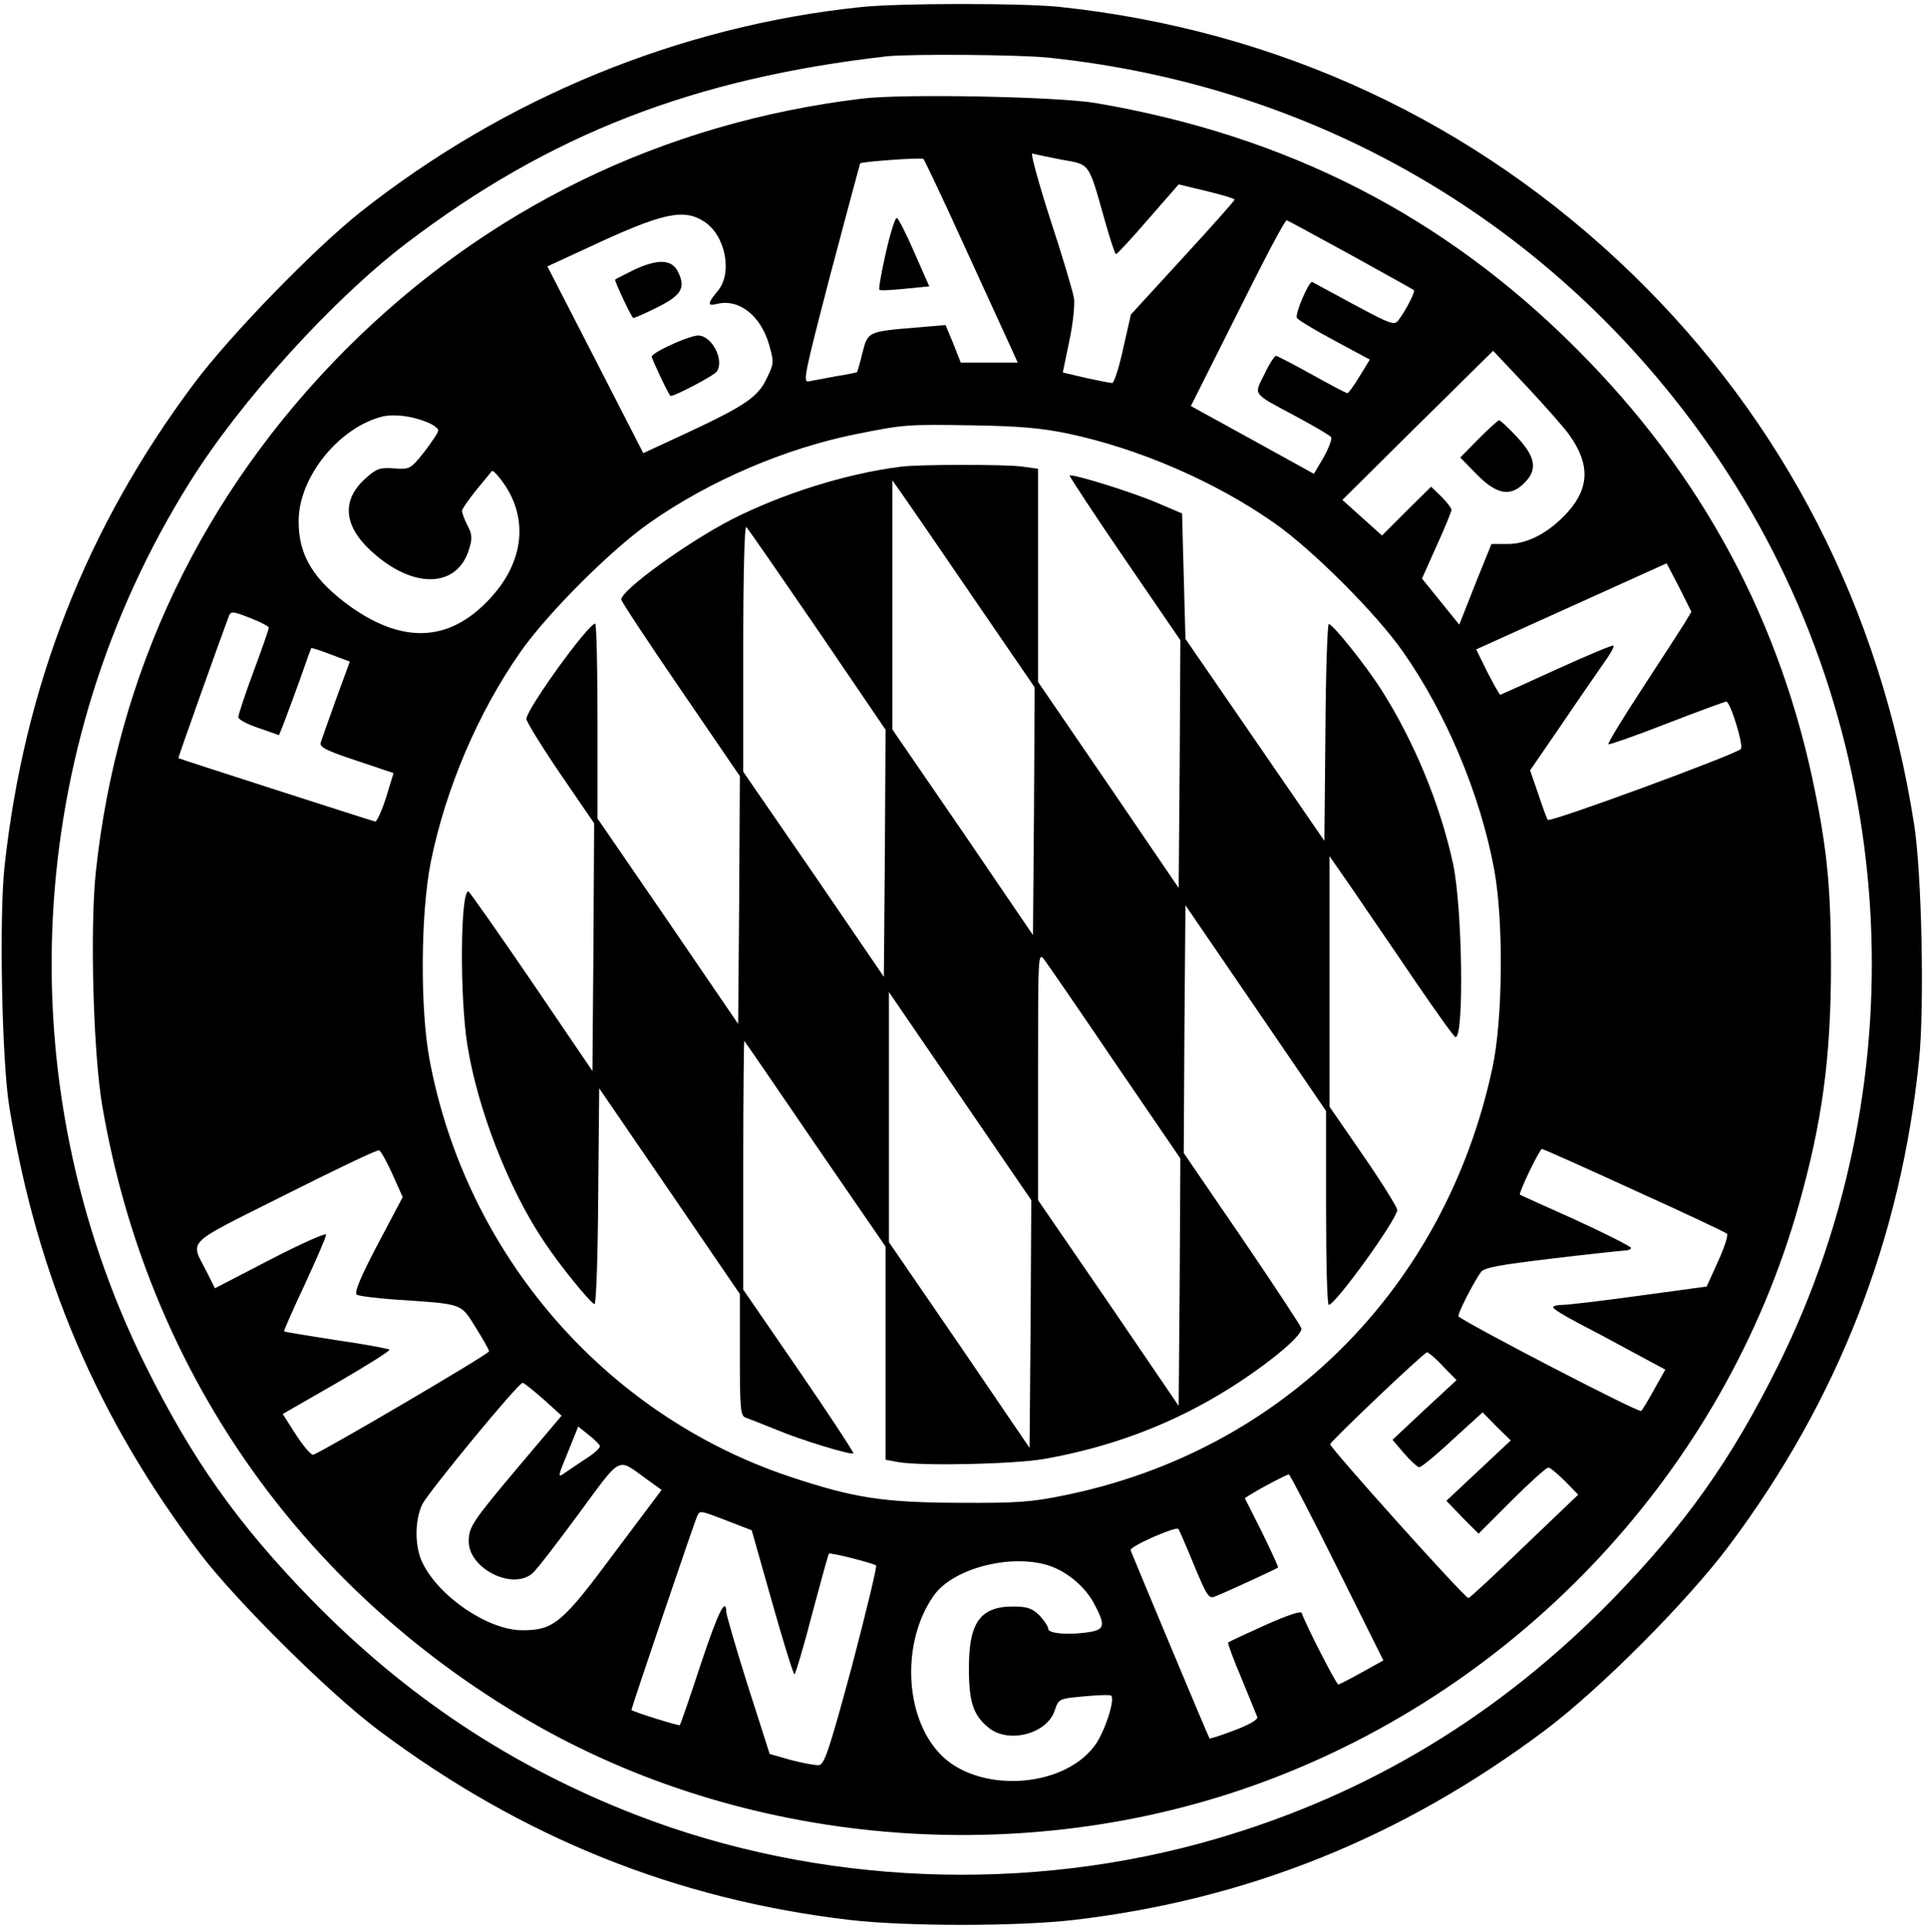
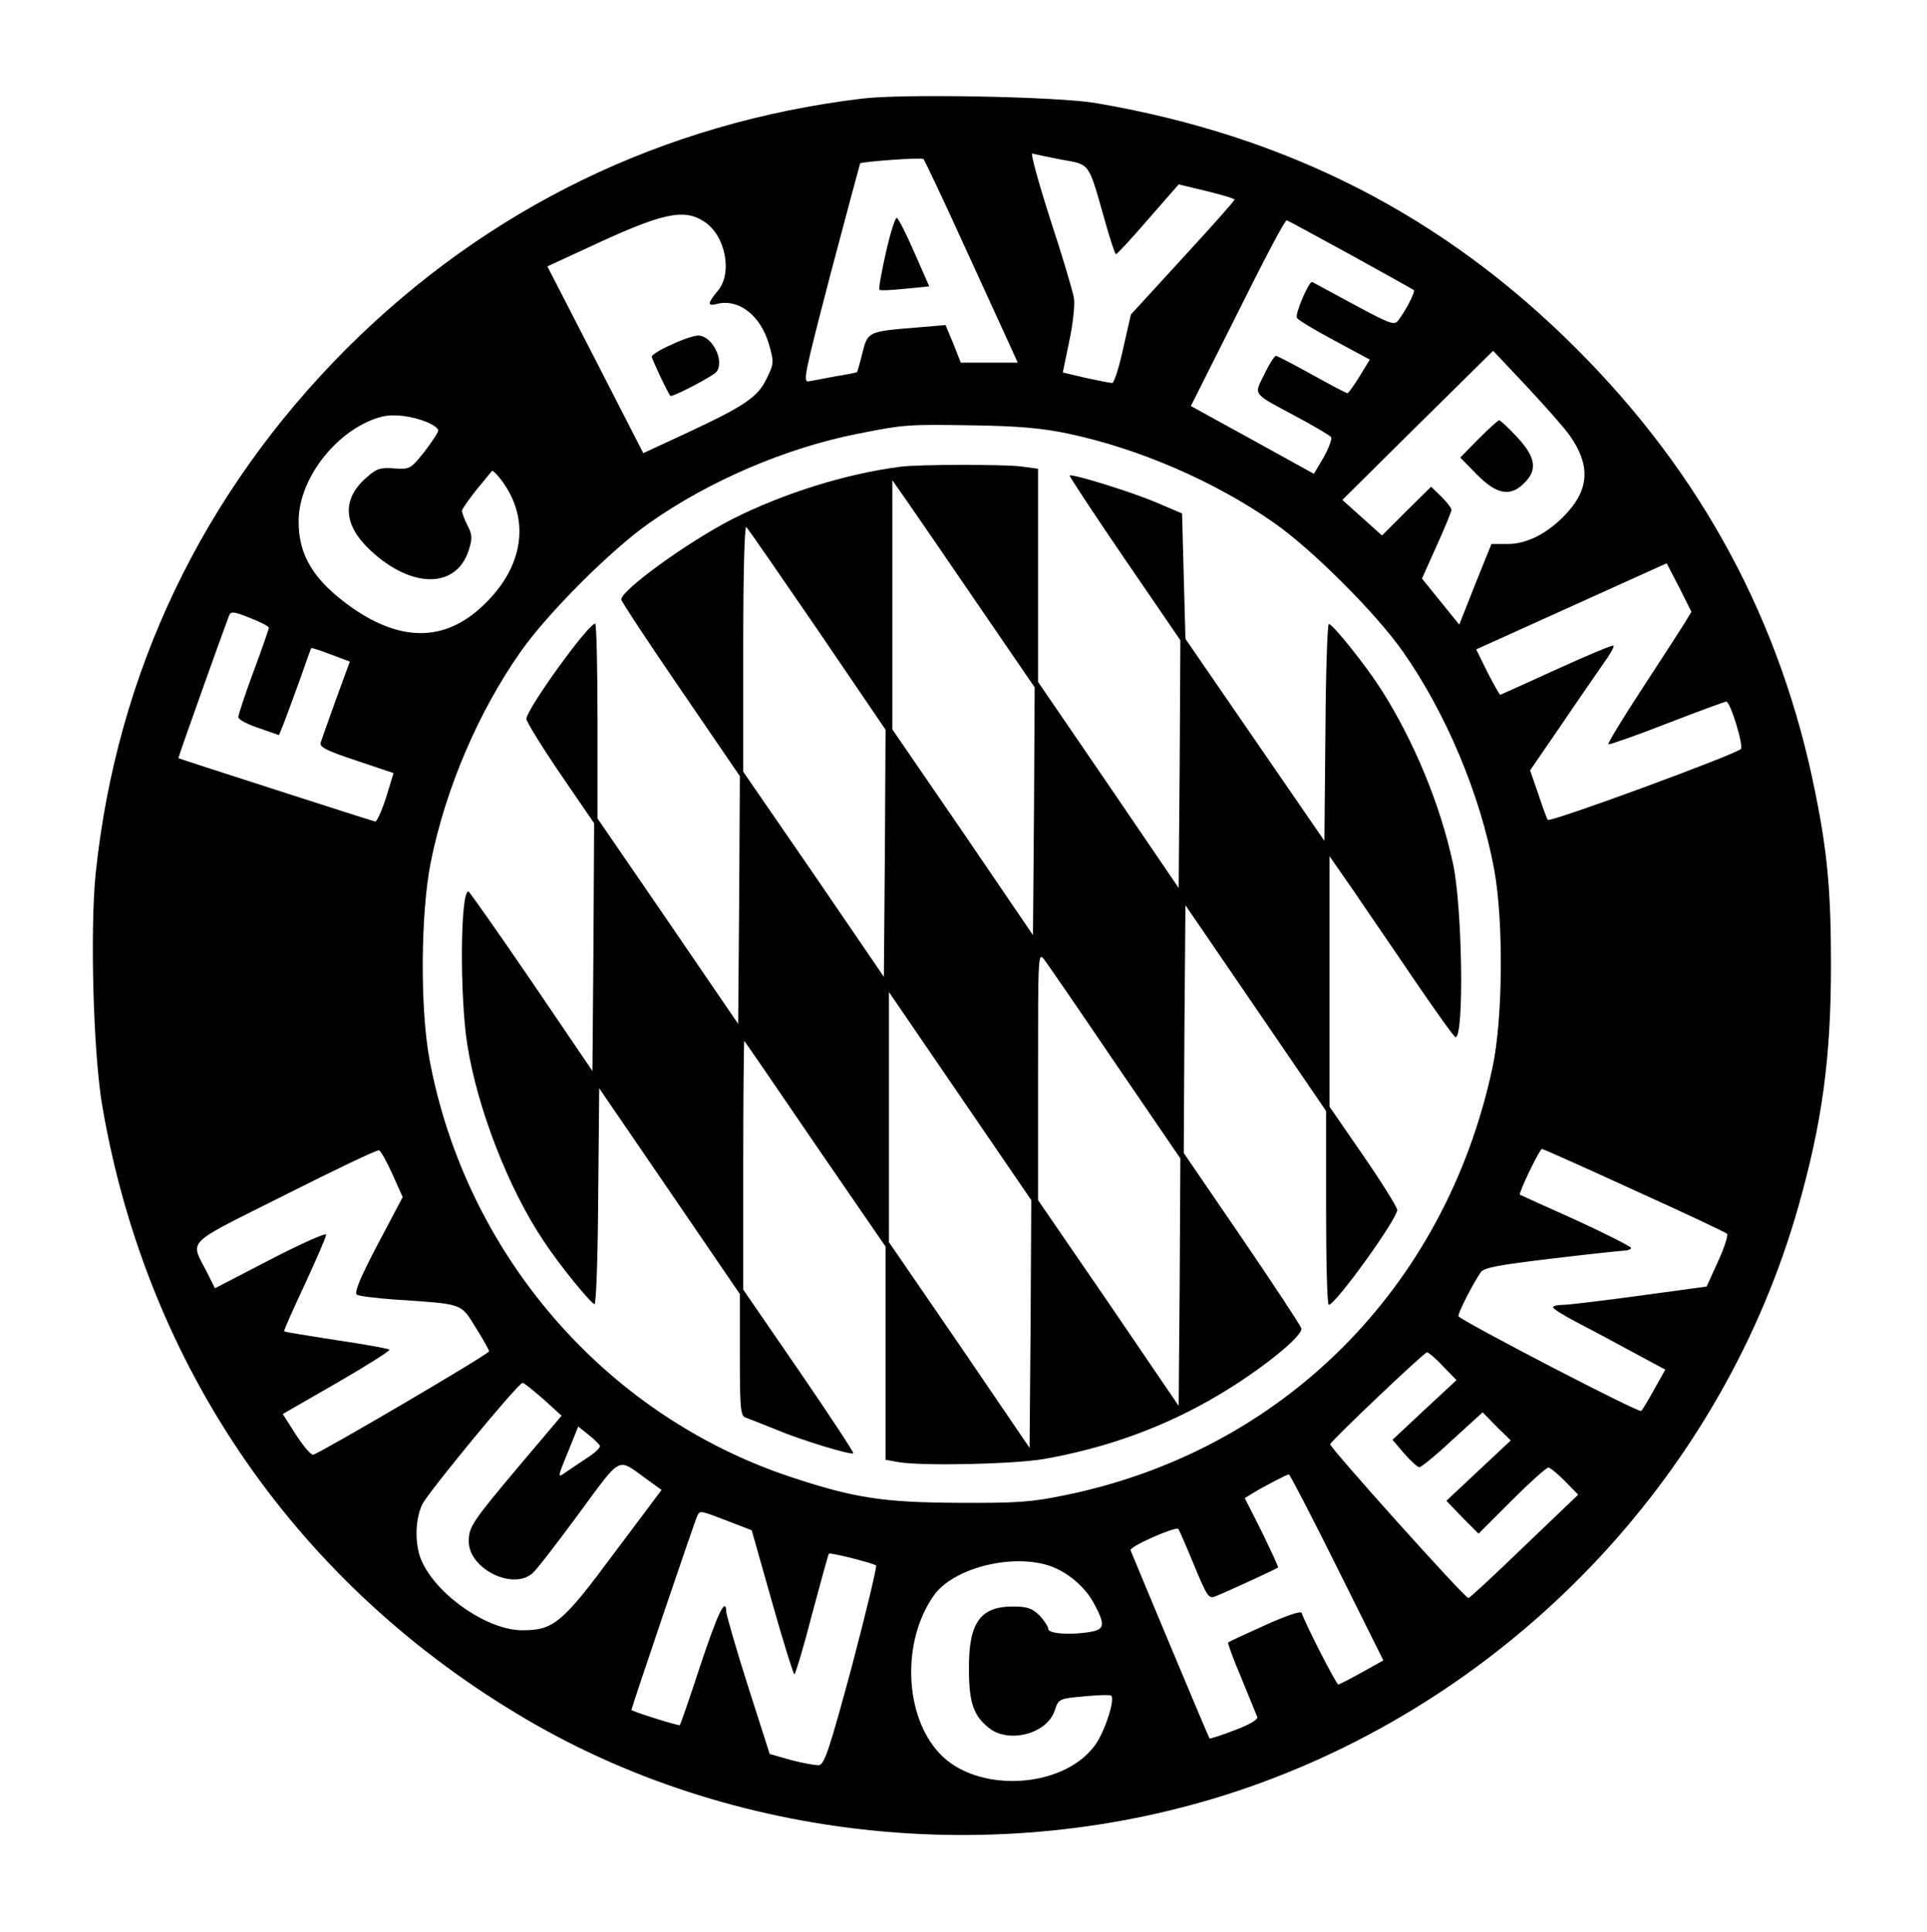
<svg xmlns="http://www.w3.org/2000/svg" version="1.0" width="568" height="569.333" viewBox="0 0 568 570" preserveAspectRatio="xMidYMid meet">
  <g transform="translate(0,570) scale(0.1,-0.1)" fill="#000000" stroke="none">
-     <path d="M2536 5679 c-535 -56 -1050 -268 -1476 -605 -137 -109 -385 -364 -491 -506 -318 -425 -501 -893 -559 -1425 -16 -149 -8 -572 14 -708 82 -501 260 -919 564 -1320 108 -141 381 -412 527 -521 422 -316 878 -499 1391 -559 167 -19 491 -19 658 0 513 60 969 243 1391 559 163 122 423 383 546 548 320 428 505 903 559 1431 16 157 8 555 -15 697 -100 634 -382 1185 -831 1621 -464 450 -1046 721 -1694 789 -112 11 -471 11 -584 -1z m554 -149 c817 -85 1526 -511 1981 -1189 529 -788 596 -1814 175 -2666 -140 -282 -274 -471 -491 -694 -334 -342 -720 -575 -1168 -706 -557 -163 -1175 -138 -1713 70 -366 142 -679 349 -959 636 -217 223 -351 412 -491 694 -409 828 -359 1817 132 2601 150 241 424 542 641 707 422 321 847 486 1418 551 69 7 387 5 475 -4z" />
    <path d="M2540 5409 c-587 -71 -1105 -323 -1521 -738 -424 -425 -678 -955 -740 -1548 -17 -167 -7 -536 20 -689 133 -771 578 -1413 1253 -1808 641 -375 1463 -445 2169 -185 766 282 1363 923 1583 1700 70 248 96 437 96 712 0 214 -10 329 -46 507 -101 507 -335 941 -704 1310 -393 394 -856 630 -1420 726 -112 19 -571 28 -690 13z m589 -180 c85 -15 79 -6 127 -176 16 -57 31 -103 34 -103 3 0 46 46 95 103 l90 103 83 -20 c45 -11 82 -22 82 -25 0 -3 -69 -81 -153 -172 l-153 -167 -23 -101 c-12 -56 -27 -101 -32 -101 -6 0 -41 7 -78 15 l-68 16 19 92 c11 51 17 108 14 127 -3 19 -34 124 -70 233 -35 109 -59 197 -53 194 7 -2 45 -10 86 -18z m-289 -249 c62 -135 123 -269 136 -297 l24 -53 -84 0 -84 0 -22 56 -23 55 -81 -7 c-148 -12 -148 -12 -164 -74 -7 -30 -15 -56 -16 -58 -2 -1 -29 -7 -62 -12 -32 -6 -68 -13 -80 -15 -19 -4 -14 18 64 318 47 177 86 323 87 325 4 5 180 18 187 13 3 -4 57 -116 118 -251z m-765 66 c63 -41 84 -152 40 -204 -31 -37 -31 -46 -4 -39 65 17 130 -33 155 -119 15 -53 15 -56 -7 -101 -26 -55 -65 -81 -241 -163 l-123 -57 -141 275 -142 276 117 54 c222 104 285 118 346 78z m1906 -97 c101 -56 186 -103 188 -105 5 -4 -23 -59 -45 -88 -12 -17 -21 -14 -131 45 -65 35 -120 65 -124 67 -9 4 -52 -95 -45 -106 3 -6 53 -36 111 -67 l104 -56 -30 -49 c-17 -28 -33 -50 -36 -50 -4 0 -51 25 -105 55 -54 30 -102 55 -106 55 -4 0 -20 -24 -34 -54 -31 -63 -39 -54 94 -125 54 -29 100 -56 103 -61 3 -5 -7 -32 -22 -59 l-29 -49 -181 100 -182 100 116 231 c106 213 161 317 167 317 2 0 86 -46 187 -101z m648 -534 c60 -85 58 -155 -6 -226 -54 -60 -118 -94 -176 -94 l-49 0 -48 -119 -47 -119 -55 68 -55 68 43 96 c24 53 44 101 44 107 0 5 -14 23 -30 39 l-30 29 -73 -72 -72 -72 -59 53 -58 52 222 220 223 220 99 -105 c54 -58 112 -123 127 -145z m-3371 39 c17 -7 32 -18 32 -24 0 -6 -19 -34 -41 -63 -41 -51 -42 -52 -89 -49 -41 3 -52 0 -83 -28 -72 -63 -68 -139 13 -214 123 -115 256 -113 291 4 10 31 9 44 -5 70 -9 18 -16 37 -16 43 0 5 19 32 42 61 23 28 44 53 46 56 2 3 12 -6 23 -20 89 -111 76 -250 -36 -364 -115 -119 -248 -125 -401 -18 -111 79 -157 153 -156 255 0 129 119 276 247 308 35 8 87 2 133 -17z m1889 -33 c210 -44 436 -142 610 -264 113 -79 301 -267 380 -380 127 -181 228 -421 269 -642 28 -150 26 -442 -5 -585 -139 -651 -621 -1132 -1264 -1262 -96 -20 -141 -23 -312 -22 -223 1 -308 14 -500 78 -545 183 -954 657 -1061 1231 -28 151 -26 432 4 582 44 217 140 442 265 620 79 113 267 301 380 380 176 124 402 221 614 263 140 28 149 28 343 25 130 -2 201 -8 277 -24z m1820 -561 c-12 -19 -68 -106 -125 -193 -57 -87 -102 -161 -99 -163 2 -2 80 25 172 61 93 36 172 65 176 65 12 0 52 -131 43 -140 -18 -17 -564 -218 -570 -209 -3 5 -16 40 -28 77 l-24 69 92 134 c50 74 107 156 125 182 19 26 32 49 29 52 -2 3 -78 -29 -168 -70 -90 -41 -165 -75 -166 -75 -2 0 -19 30 -38 67 l-33 67 281 127 281 127 37 -71 36 -72 -21 -35z m-4177 -12 c0 -4 -20 -62 -45 -129 -25 -67 -45 -128 -45 -135 0 -7 27 -21 60 -32 l60 -21 13 32 c7 18 28 75 47 127 18 52 34 96 35 98 1 1 27 -7 58 -19 l56 -21 -41 -112 c-22 -61 -42 -118 -45 -127 -4 -13 17 -24 105 -53 l110 -37 -22 -72 c-13 -40 -27 -71 -32 -71 -10 2 -578 185 -581 187 -1 2 128 364 149 419 6 15 11 15 62 -5 31 -12 56 -25 56 -29z m365 -1613 l30 -67 -74 -140 c-52 -99 -70 -143 -61 -148 6 -4 55 -10 108 -14 208 -14 197 -10 242 -82 22 -35 40 -67 40 -71 0 -8 -496 -299 -519 -305 -6 -2 -29 25 -51 59 l-39 61 160 92 c88 51 158 95 155 98 -4 3 -74 16 -157 28 -83 13 -152 24 -154 26 -1 2 26 64 61 138 34 74 63 140 63 147 1 7 -73 -26 -164 -73 l-164 -85 -24 48 c-49 97 -71 76 230 227 147 74 272 134 278 132 5 -1 23 -33 40 -71z m3665 -47 c146 -66 269 -124 273 -128 4 -4 -7 -40 -26 -81 l-34 -75 -199 -27 c-109 -15 -211 -27 -226 -27 -16 0 -28 -3 -28 -7 0 -5 33 -25 73 -46 39 -20 114 -60 165 -88 l93 -50 -32 -57 c-17 -31 -35 -61 -39 -65 -6 -7 -518 259 -539 279 -5 5 44 100 66 131 10 13 54 21 205 39 106 13 203 23 216 24 12 0 22 4 22 8 0 4 -73 41 -162 82 -90 40 -164 74 -166 75 -5 4 58 135 65 135 4 0 127 -55 273 -122z m-565 -519 l40 -41 -95 -88 -94 -88 34 -40 c19 -22 40 -41 45 -41 6 0 50 36 98 81 l89 81 41 -42 42 -41 -95 -89 -95 -89 47 -49 48 -48 98 98 c53 53 102 97 108 97 5 0 27 -18 49 -40 l39 -40 -159 -152 c-87 -84 -161 -153 -165 -153 -11 0 -411 446 -408 454 6 13 277 271 286 271 4 0 26 -18 47 -41z m-2655 -97 l54 -49 -126 -149 c-138 -164 -148 -179 -148 -222 0 -80 129 -145 188 -94 11 9 72 88 136 175 129 175 113 166 198 105 l47 -34 -138 -184 c-155 -209 -180 -230 -273 -230 -100 0 -245 98 -294 198 -24 47 -24 126 -1 174 19 37 283 358 296 358 4 0 31 -22 61 -48z m167 -138 c2 -5 -16 -22 -40 -37 -23 -15 -52 -35 -64 -43 -21 -15 -21 -12 9 60 l31 77 30 -24 c17 -13 32 -28 34 -33z m2175 -358 l137 -275 -63 -35 c-36 -20 -67 -36 -70 -36 -6 0 -98 180 -108 211 -2 7 -43 -7 -108 -36 -58 -26 -107 -49 -109 -51 -2 -2 15 -49 39 -105 23 -56 44 -108 47 -115 3 -7 -22 -22 -67 -39 -39 -15 -73 -26 -74 -24 -3 3 -211 501 -233 555 -4 11 133 71 141 63 2 -2 23 -50 46 -106 39 -94 44 -101 63 -93 31 12 181 81 185 85 2 2 -20 48 -47 104 l-51 101 23 14 c27 17 100 55 107 56 3 0 67 -123 142 -274z m-1797 136 l70 -27 60 -212 c33 -117 63 -213 66 -213 3 0 27 80 52 177 26 97 48 178 50 179 4 4 131 -28 139 -35 3 -3 -29 -136 -71 -296 -66 -244 -81 -290 -97 -293 -11 -1 -48 6 -83 15 l-63 18 -64 200 c-35 110 -63 208 -64 218 -1 48 -24 1 -76 -155 -31 -95 -59 -175 -61 -178 -3 -3 -143 41 -143 45 0 6 190 567 195 574 8 15 9 14 90 -17z m955 -134 c50 -19 98 -60 124 -107 34 -63 33 -77 -5 -85 -58 -11 -129 -7 -129 8 0 7 -12 25 -26 40 -22 21 -36 26 -78 26 -97 0 -131 -48 -130 -185 0 -99 14 -138 60 -174 59 -46 171 -16 193 52 12 35 12 35 87 42 42 4 77 5 80 2 12 -12 -21 -112 -50 -149 -96 -127 -348 -139 -457 -21 -104 111 -112 330 -17 465 58 83 237 127 348 86z" />
    <path d="M2611 4955 c-13 -58 -22 -107 -19 -110 2 -3 36 -1 76 3 l71 7 -44 100 c-24 55 -47 101 -52 102 -4 2 -19 -44 -32 -102z" />
-     <path d="M1870 4905 c-30 -15 -56 -28 -58 -30 -3 -2 44 -103 53 -113 1 -2 33 12 69 30 73 36 87 58 64 105 -18 38 -58 40 -128 8z" />
+     <path d="M1870 4905 z" />
    <path d="M1978 4683 c-32 -14 -58 -30 -58 -35 0 -7 47 -107 55 -116 5 -5 130 60 137 72 23 34 -15 106 -55 106 -12 0 -48 -12 -79 -27z" />
    <path d="M4360 4405 l-54 -55 49 -50 c58 -59 99 -67 140 -25 40 39 33 77 -21 135 -26 28 -50 50 -53 50 -4 0 -31 -25 -61 -55z" />
    <path d="M2655 4323 c-160 -20 -348 -79 -498 -155 -132 -68 -327 -209 -327 -237 0 -5 79 -125 175 -265 l175 -256 -2 -366 -3 -365 -207 303 -208 303 0 288 c0 158 -3 287 -7 287 -22 -2 -202 -252 -203 -281 0 -8 45 -81 100 -162 l100 -146 -2 -365 -3 -366 -180 265 c-99 145 -183 264 -186 265 -24 1 -26 -311 -3 -454 30 -188 122 -425 226 -579 46 -70 136 -180 149 -185 5 -2 10 140 11 316 l3 321 208 -304 207 -303 0 -180 c0 -162 2 -180 18 -185 9 -3 49 -19 89 -35 73 -31 222 -76 228 -70 2 2 -70 112 -160 243 l-165 240 0 369 c0 203 2 367 3 365 2 -2 97 -140 210 -306 l207 -301 0 -315 0 -314 38 -7 c73 -12 338 -6 428 9 188 33 358 95 515 188 127 75 252 176 246 198 -3 9 -82 129 -176 267 l-171 250 2 366 3 365 208 -304 207 -303 0 -286 c0 -157 3 -286 8 -286 21 2 201 252 202 280 0 8 -45 80 -100 160 l-100 145 0 370 0 369 73 -105 c39 -58 122 -178 182 -267 61 -89 113 -162 117 -162 26 -1 20 383 -7 510 -38 177 -116 364 -212 515 -48 75 -143 193 -155 194 -4 1 -9 -143 -10 -319 l-3 -321 -205 298 -205 298 -5 185 -5 185 -75 32 c-75 32 -250 86 -257 80 -1 -2 71 -112 162 -245 l165 -241 -2 -365 -3 -366 -207 304 -208 304 0 315 0 314 -52 7 c-55 6 -300 6 -353 -1z m223 -400 l172 -251 -2 -366 -3 -365 -207 304 -208 303 0 367 0 368 38 -54 c21 -30 115 -167 210 -306z m-468 -82 l200 -294 -2 -364 -3 -365 -207 303 -208 302 0 366 c0 228 4 361 9 356 6 -6 100 -142 211 -304z m878 -1278 l192 -281 -2 -365 -3 -365 -207 304 -208 303 0 367 c0 357 0 366 18 343 10 -13 105 -151 210 -306z m-250 -769 l-3 -366 -207 304 -208 303 0 369 0 369 210 -307 210 -307 -2 -365z" />
  </g>
</svg>